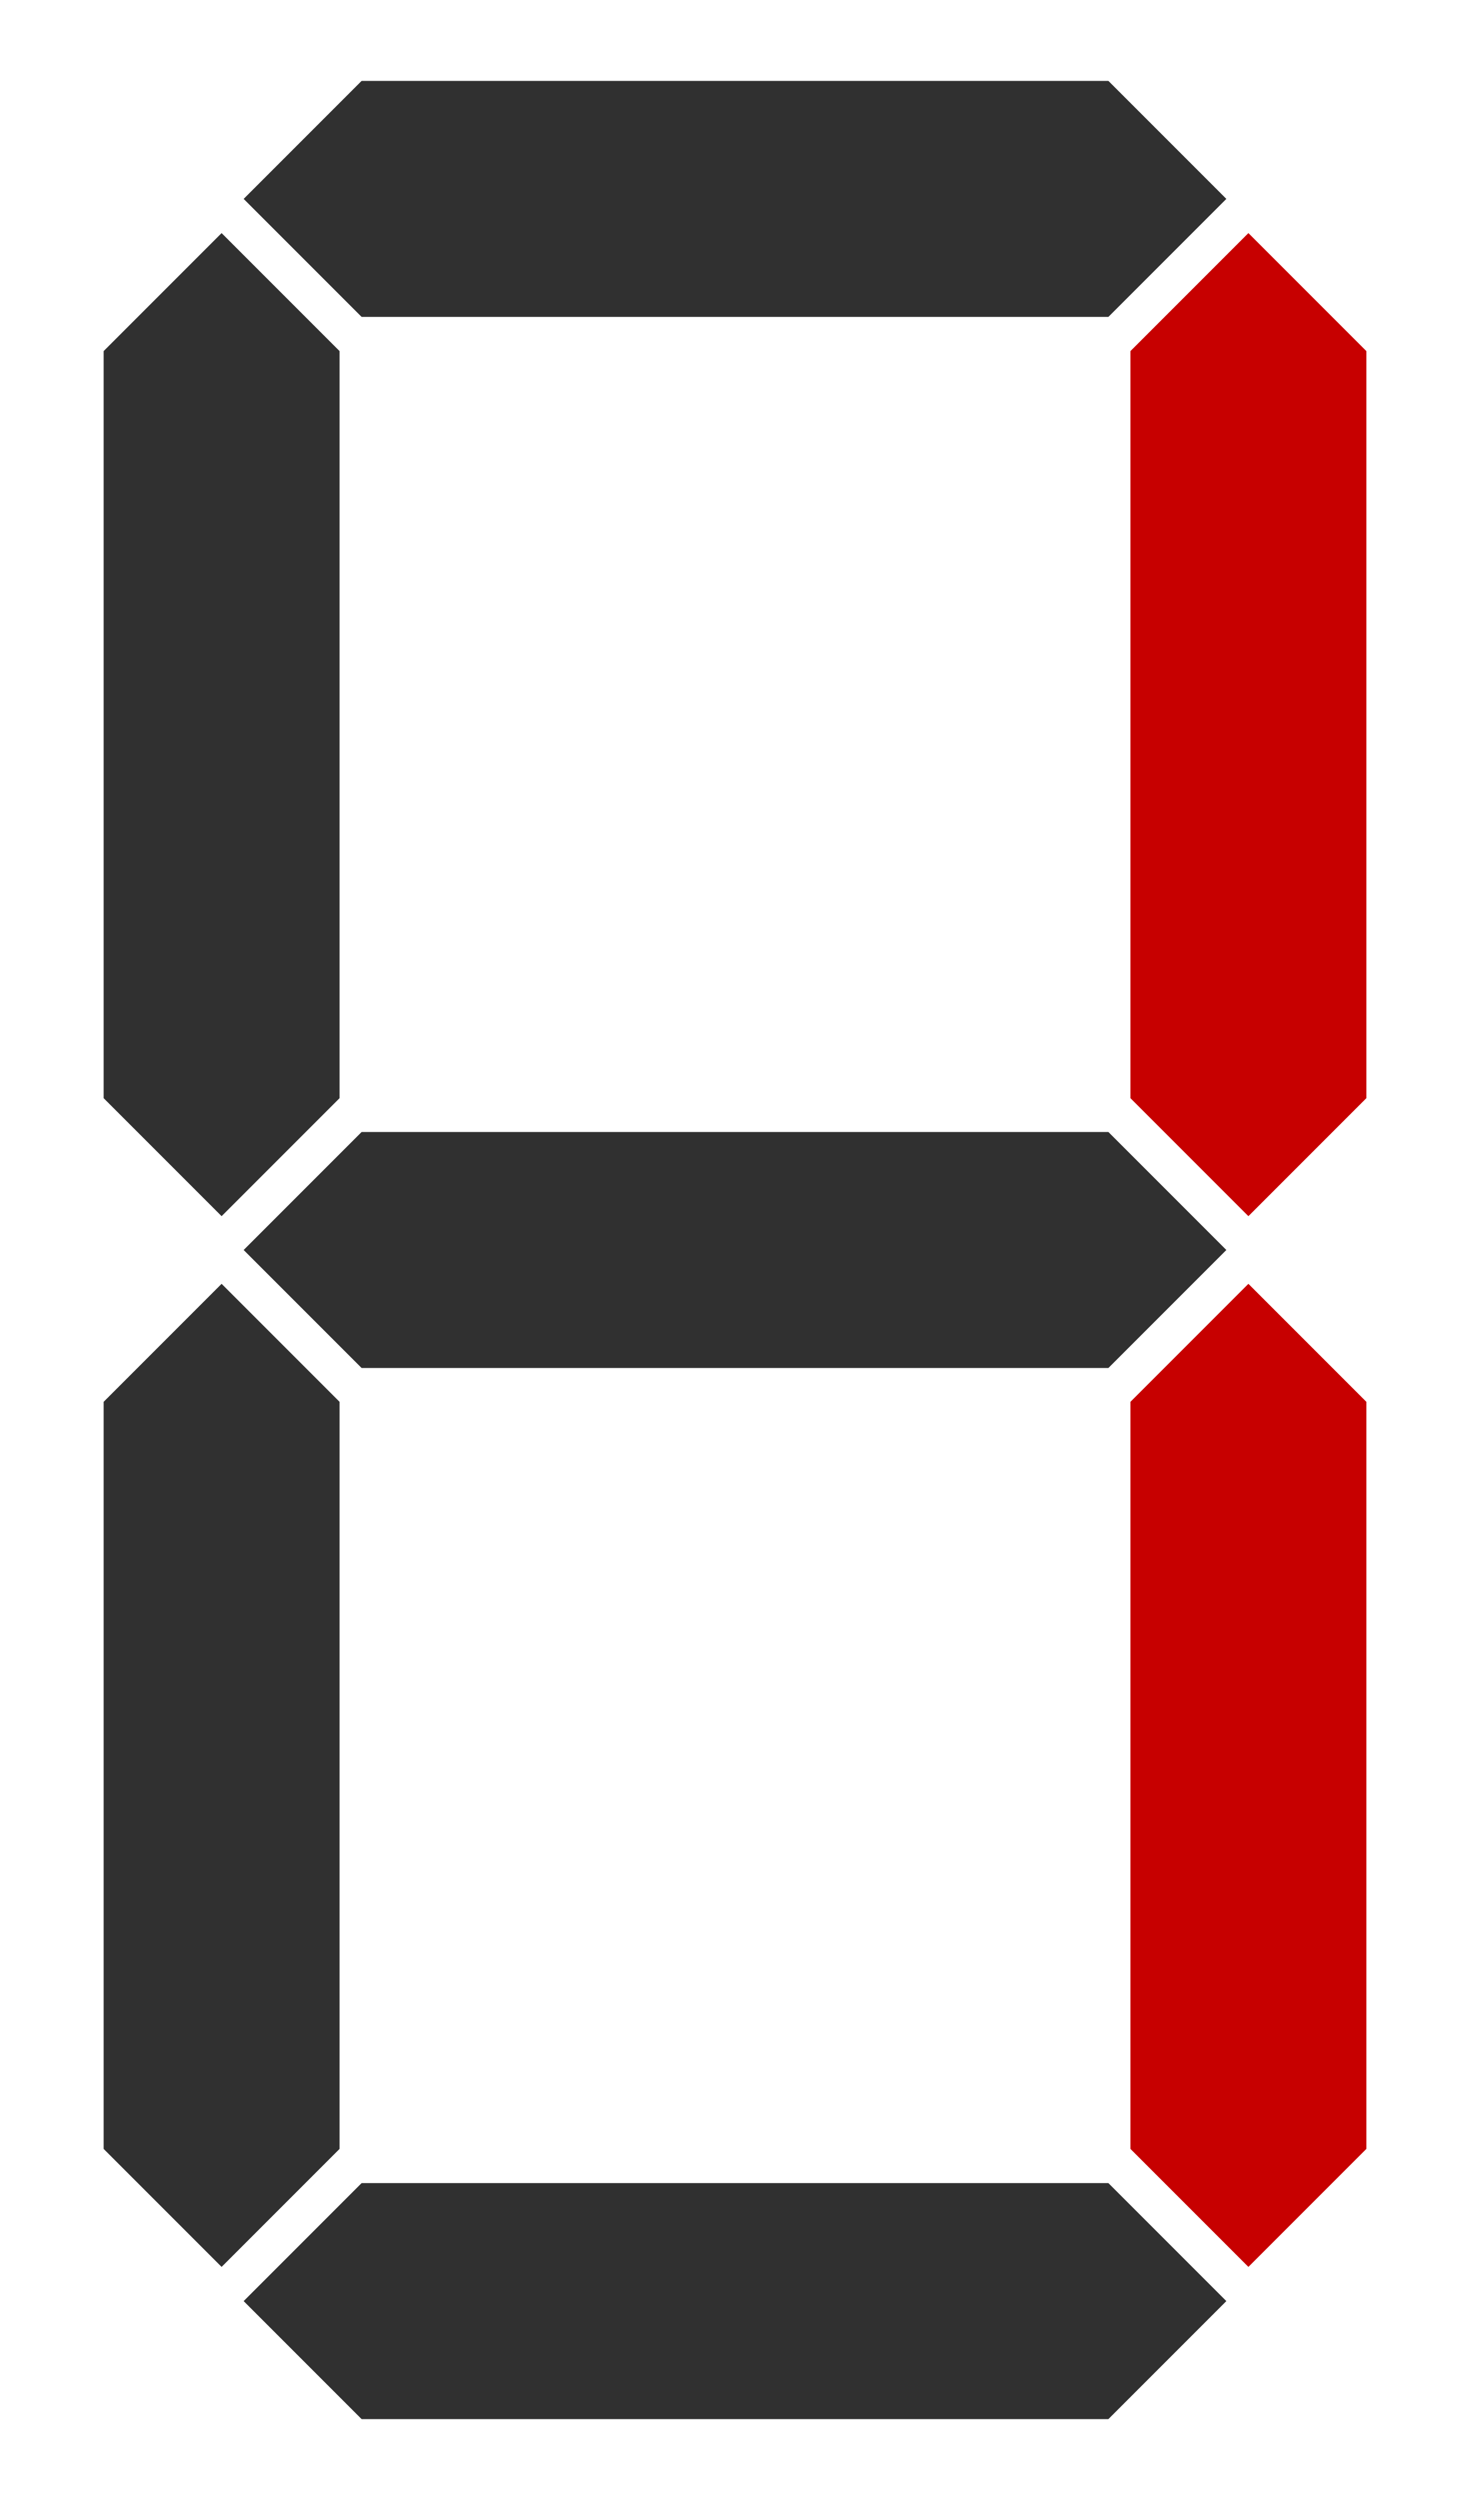
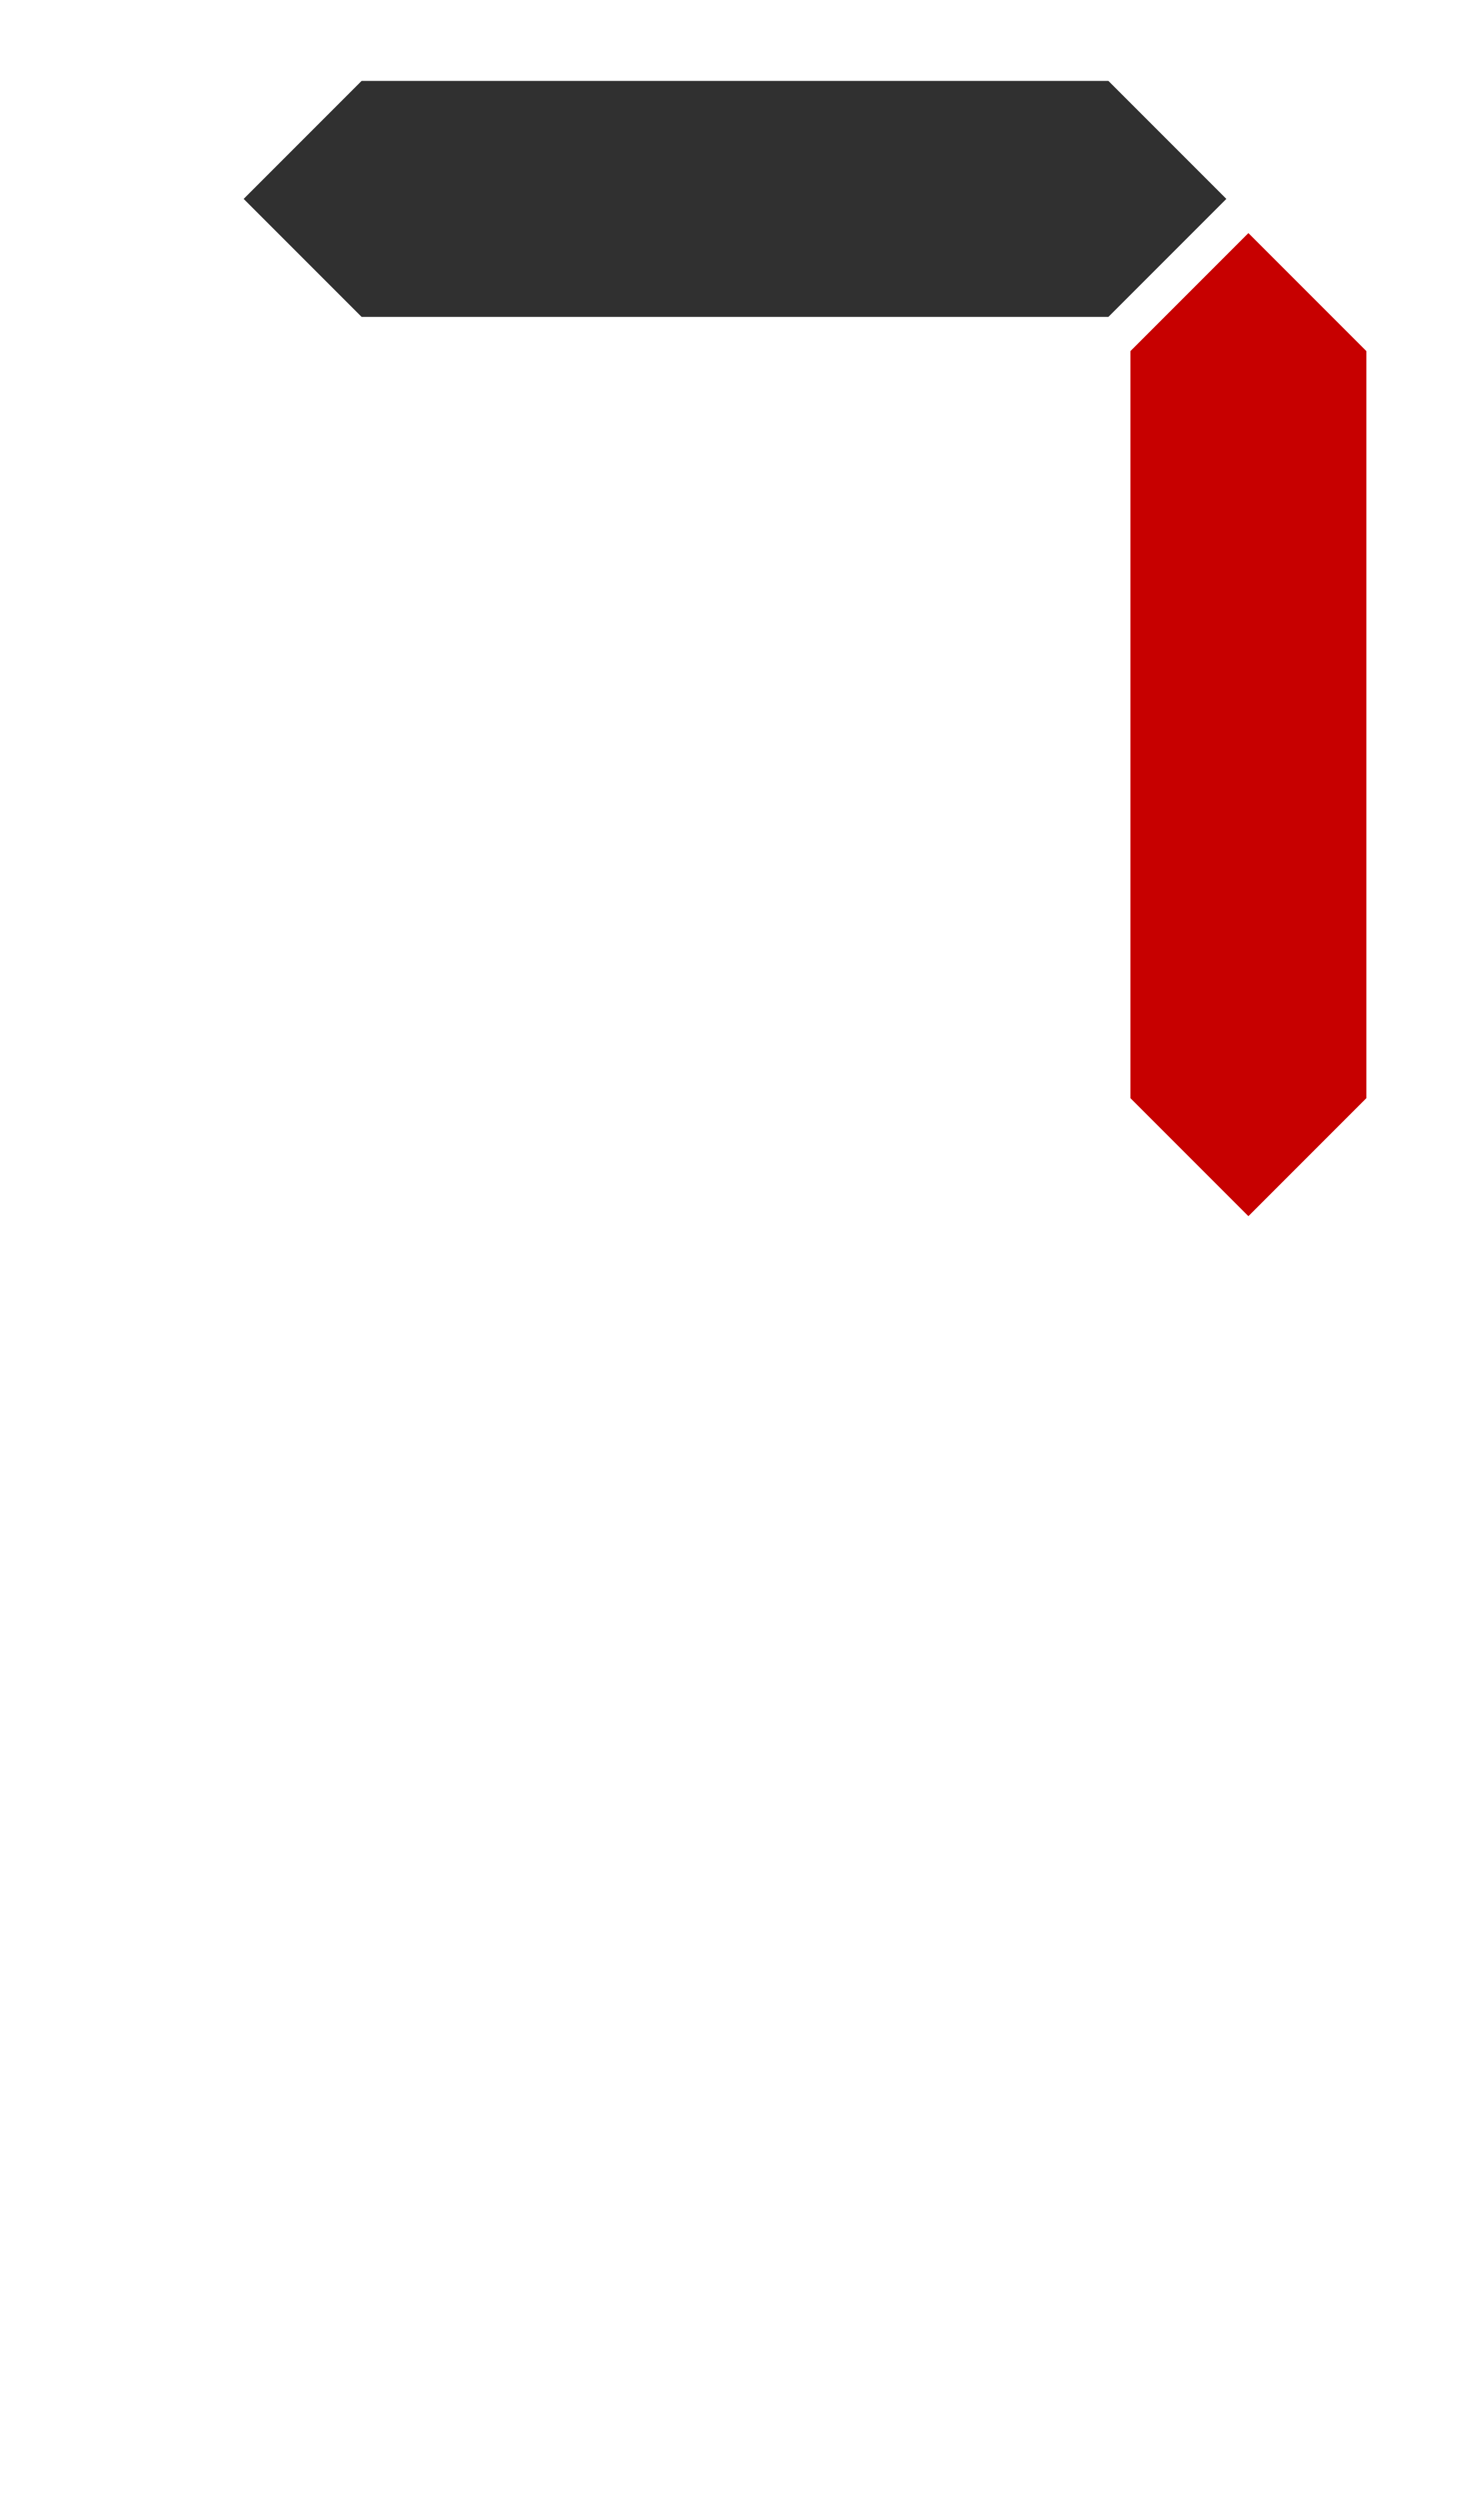
<svg xmlns="http://www.w3.org/2000/svg" id="OBJECTS" viewBox="0 0 40 68">
  <defs>
    <style>.cls-1{fill:#303030;}.cls-1,.cls-2{stroke-width:0px;}.cls-2{fill:#c70000;}</style>
  </defs>
-   <path class="cls-1" d="M30.16,30.79H9.84c-1.25,1.25-3.21,3.21-3.21,3.21,0,0,1.96,1.96,3.21,3.21h20.32c1.25-1.25,3.21-3.21,3.21-3.21,0,0-1.96-1.96-3.21-3.21Z" />
  <path class="cls-1" d="M30.16,2.2H9.84c-1.25,1.25-3.21,3.21-3.21,3.21,0,0,1.96,1.96,3.21,3.21h20.32c1.25-1.25,3.21-3.21,3.21-3.21,0,0-1.96-1.96-3.21-3.21Z" />
-   <path class="cls-1" d="M9.24,29.86V9.55c-1.25-1.25-3.21-3.21-3.21-3.21,0,0-1.96,1.96-3.21,3.21v20.32c1.25,1.25,3.21,3.21,3.21,3.21,0,0,1.96-1.96,3.21-3.21Z" />
-   <path class="cls-1" d="M30.16,59.38H9.84c-1.25,1.25-3.21,3.21-3.21,3.21,0,0,1.96,1.96,3.21,3.21h20.32c1.25-1.25,3.21-3.21,3.21-3.21,0,0-1.96-1.96-3.21-3.21Z" />
-   <path class="cls-1" d="M9.24,58.45v-20.32c-1.25-1.25-3.21-3.21-3.21-3.21,0,0-1.96,1.96-3.21,3.21v20.32c1.25,1.25,3.21,3.21,3.21,3.21,0,0,1.96-1.96,3.21-3.21Z" />
  <path class="cls-2" d="M37.18,29.86V9.55l-3.21-3.21-3.21,3.21v20.32c1.25,1.25,3.21,3.21,3.21,3.21,0,0,1.96-1.96,3.21-3.21Z" />
-   <path class="cls-2" d="M37.18,58.45v-20.32l-3.21-3.21-3.21,3.21v20.32c1.25,1.25,3.21,3.21,3.21,3.21,0,0,1.96-1.96,3.21-3.21Z" />
</svg>